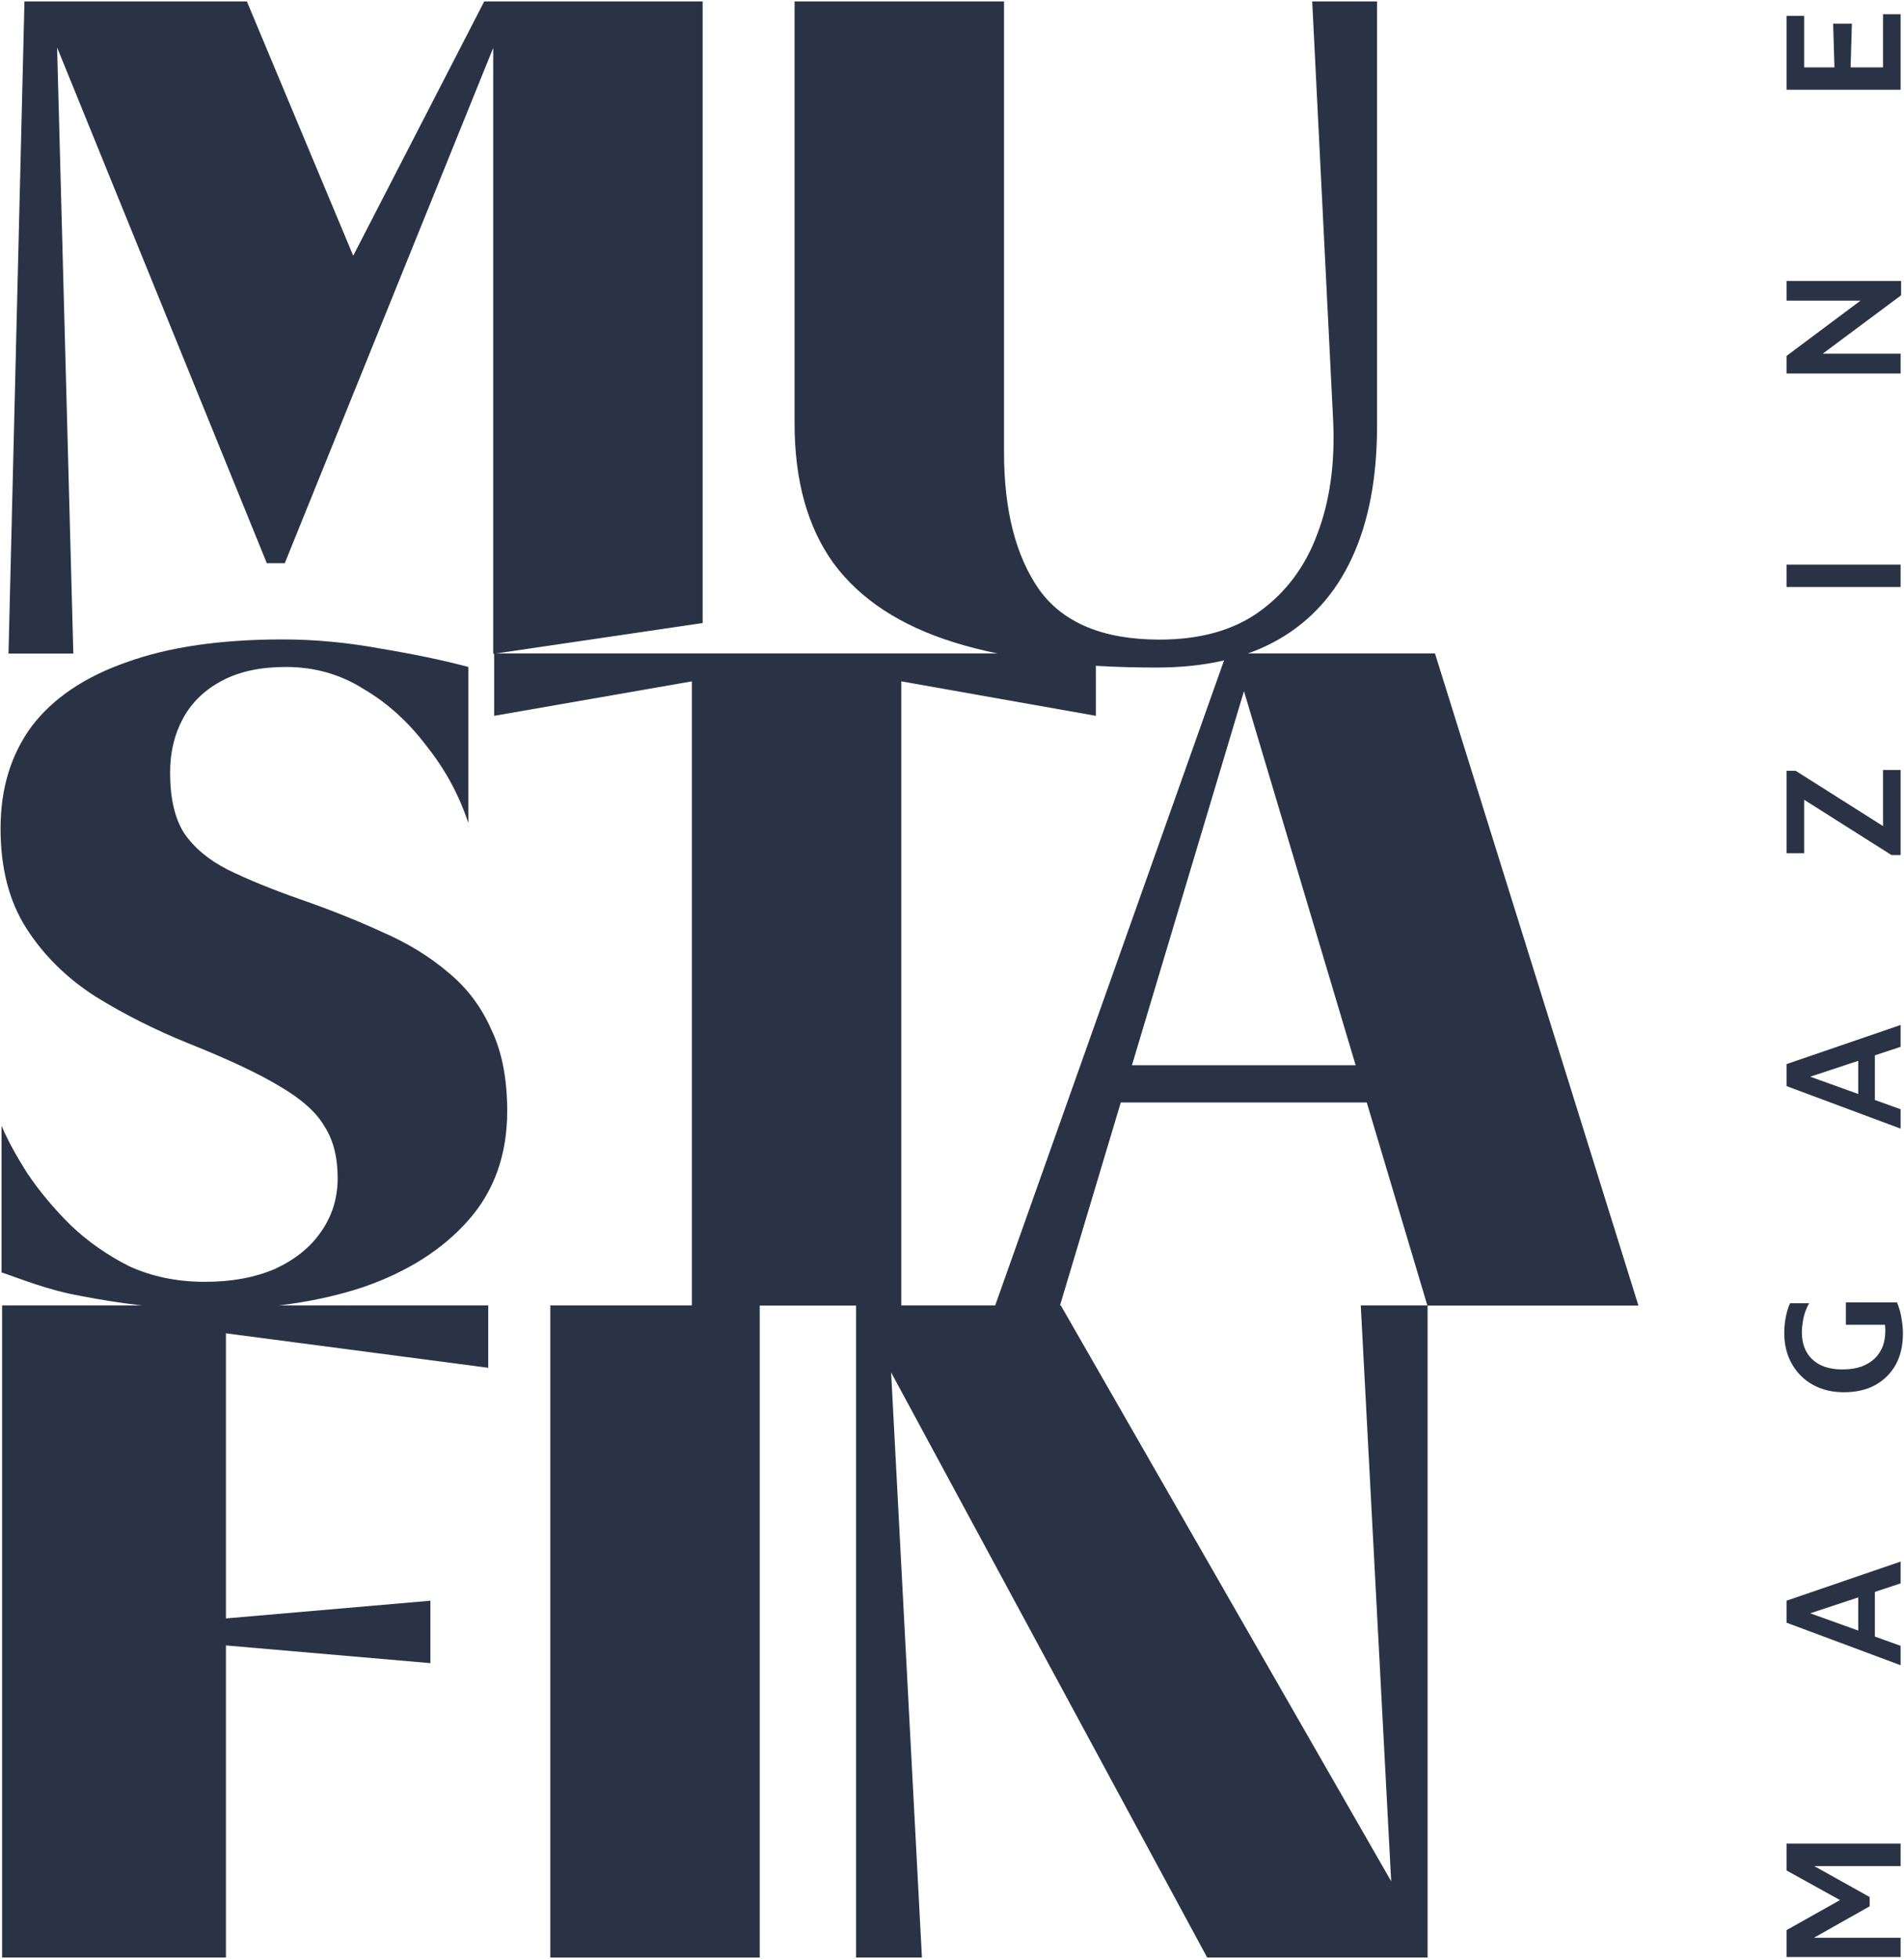
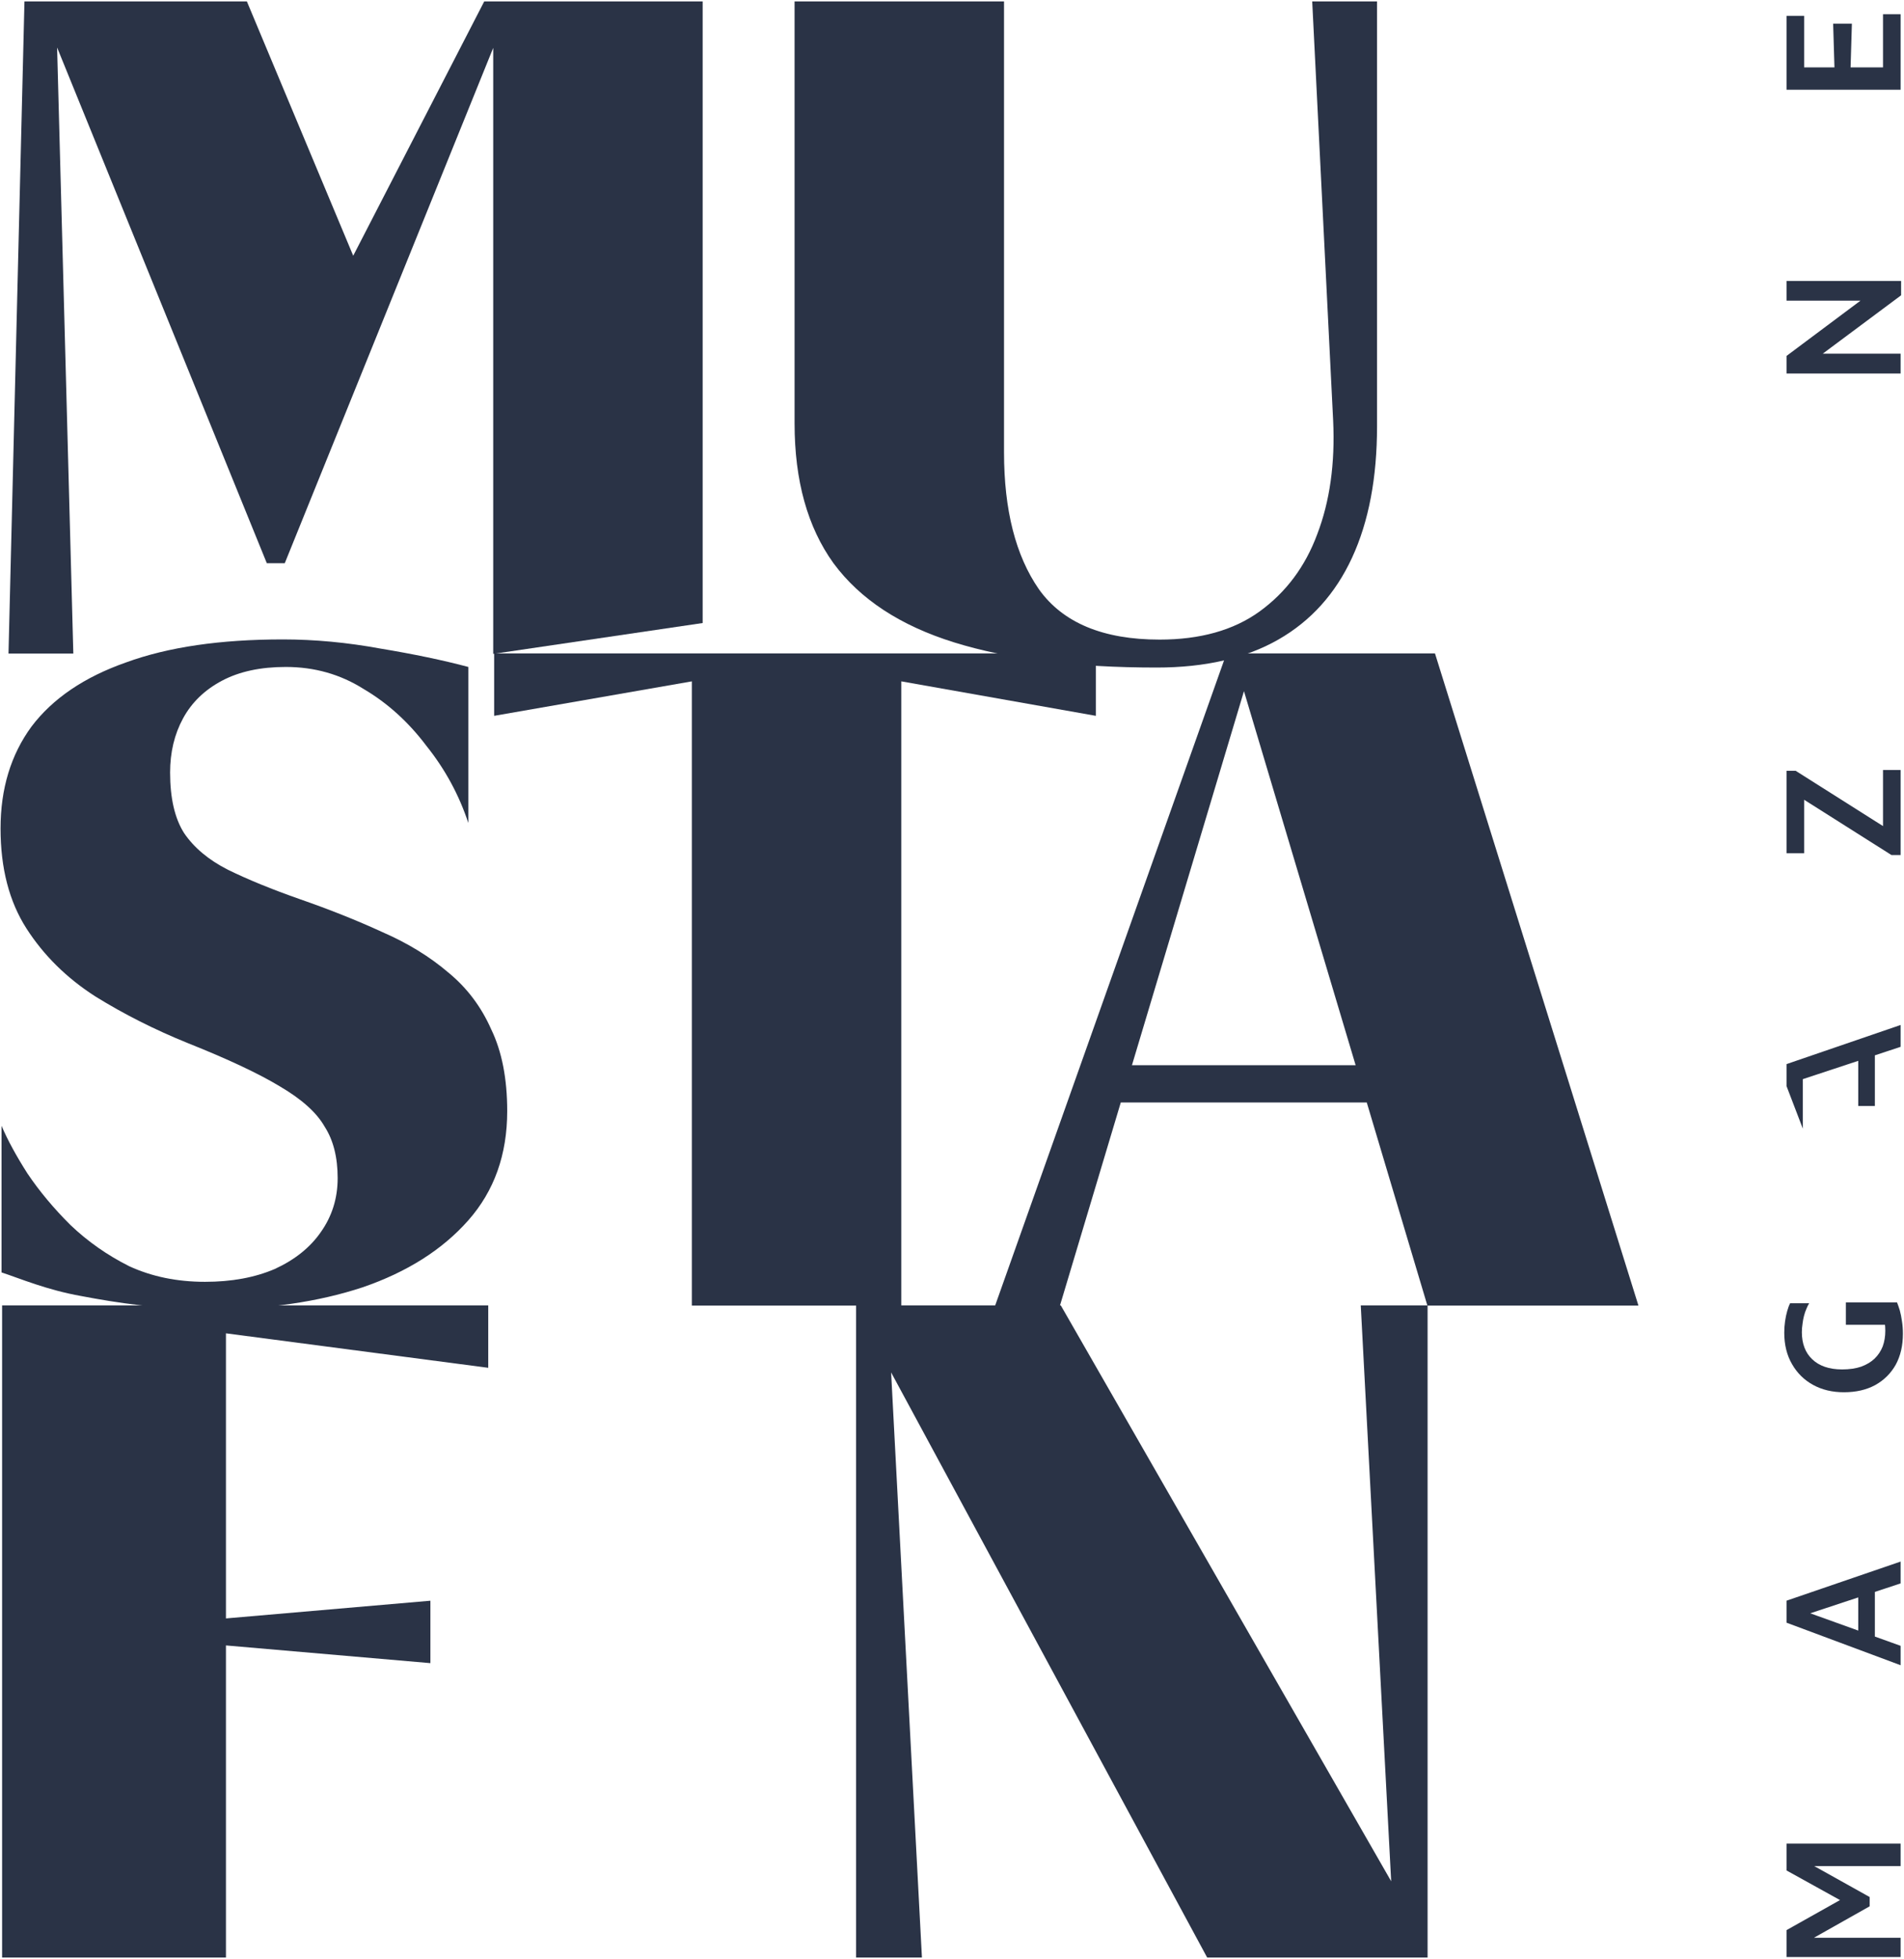
<svg xmlns="http://www.w3.org/2000/svg" width="871" height="896" viewBox="0 0 871 896" fill="none">
  <path d="M653.061 895.419H552.229L401.212 615.858L406.685 609.464L421.742 895.419H391.629V597.105H485.264L647.129 879.225L637.548 882.209L622.492 597.105H653.061V895.419Z" fill="#2A3346" />
-   <path d="M347.554 597.105V895.419H251.74V597.105H347.554Z" fill="#2A3346" />
  <path d="M103.359 752.656V740.298L196.89 732.201V760.753L103.359 752.656ZM0.961 895.419V597.105H223.352V625.66L103.359 609.891V895.419H0.961Z" fill="#2A3346" />
  <path d="M656.439 298.881L749.513 597.194H652.972L567.468 310.812H570.663L484.887 597.194H455.232L561.082 298.881H656.439ZM660.087 487.243L664.194 504.29H504.05V487.243H660.087Z" fill="#2A3346" />
  <path d="M316.493 597.194V311.666L226.055 327.433V298.881H501.302V327.433L412.305 311.666V597.194H316.493Z" fill="#2A3346" />
  <path d="M129.371 292.482C143.971 292.482 158.875 293.881 174.083 296.68C189.292 299.199 202.675 301.999 214.233 305.076V376.438C209.975 363.565 203.587 351.812 195.071 341.177C186.858 330.263 177.277 321.587 166.327 315.15C155.681 308.433 143.819 305.076 130.739 305.076C119.181 305.076 109.448 307.176 101.54 311.374C93.631 315.572 87.7 321.307 83.746 328.584C79.792 335.859 77.815 344.116 77.815 353.352C77.815 365.105 79.944 374.341 84.202 381.055C88.764 387.772 95.456 393.371 104.277 397.846C113.402 402.324 124.352 406.802 137.127 411.28C150.814 416.039 163.437 421.074 174.996 426.393C186.554 431.429 196.592 437.588 205.108 444.863C213.625 451.86 220.165 460.536 224.727 470.89C229.594 480.964 232.027 493.419 232.027 508.249C232.027 528.12 226.096 544.772 214.233 558.203C202.371 571.637 186.25 581.85 165.871 588.848C145.492 595.565 122.223 598.922 96.064 598.922C72.948 598.922 53.329 595.922 37.208 592.845C21.392 590.046 9.225 584.829 0.708 582.029V514.966C3.446 521.403 7.4 528.68 12.571 536.795C18.046 544.911 24.585 552.746 32.189 560.304C40.098 567.859 49.071 574.157 59.108 579.192C69.45 583.951 81.008 586.328 93.783 586.328C105.95 586.328 116.596 584.37 125.721 580.452C134.846 576.254 141.842 570.658 146.708 563.661C151.879 556.386 154.465 548.129 154.465 538.893C154.465 529.379 152.487 521.544 148.533 515.387C144.883 508.951 138.04 502.794 128.002 496.915C118.269 491.039 104.277 484.463 86.027 477.186C70.819 471.029 56.675 463.893 43.596 455.778C30.517 447.382 20.023 437.028 12.114 424.714C4.206 412.401 0.252 397.147 0.252 378.958C0.252 360.768 4.967 345.234 14.396 332.363C24.129 319.489 38.577 309.693 57.739 302.978C76.902 295.981 100.779 292.482 129.371 292.482Z" fill="#2A3346" />
  <path d="M629.937 0.645V194.974C629.937 218.555 626.134 238.585 618.528 255.063C610.925 271.543 599.671 284.043 584.767 292.566C569.862 301.087 551.307 305.349 529.104 305.349C491.996 305.349 461.123 301.514 436.486 293.845C411.848 286.172 393.445 274.099 381.279 257.62C369.417 241.142 363.484 219.834 363.484 193.696V0.645H459.297V206.907C459.297 233.329 464.621 254.211 475.266 269.552C486.216 284.894 504.619 292.566 530.473 292.566C549.028 292.566 564.234 288.304 576.099 279.781C588.265 270.974 597.085 259.183 602.561 244.409C608.339 229.351 610.773 212.021 609.86 192.417L600.28 0.645H629.937Z" fill="#2A3346" />
  <path d="M130.27 257.62H122.057L23.964 16.413L25.789 9.168L33.545 298.958H3.889L11.189 0.645H112.932L169.964 137.016H151.258L221.52 0.645H321.44V284.985L225.626 299.099V7.463L228.364 15.134L130.27 257.62Z" fill="#2A3346" />
  <path d="M846.564 30.818H839.182L838.587 10.836H847.161L846.564 30.818ZM869.453 41.032H817.262V7.257H825.316V30.818H861.401V6.512H869.453V41.032Z" fill="#2A3346" />
  <path d="M869.677 128.514V135.075L829.044 165.345L825.687 161.766H869.453V170.862H817.262V162.81L860.358 130.601L861.327 137.535H817.262V128.514H869.677Z" fill="#2A3346" />
-   <path d="M817.262 258.283H869.453V268.498H817.262V258.283Z" fill="#2A3346" />
  <path d="M866.322 380.982L861.401 384.115V352.203H869.453V391.123H865.279L820.395 362.715L825.316 359.211V390.304H817.262V352.577H821.438L866.322 380.982Z" fill="#2A3346" />
-   <path d="M817.262 486.739L869.453 468.846V478.837L824.123 493.822L824.718 491.286L869.453 507.392V516.265L817.262 496.805V486.739ZM850.068 481.074H857.673V505.9H850.068V481.074Z" fill="#2A3346" />
+   <path d="M817.262 486.739L869.453 468.846V478.837L824.123 493.822L824.718 491.286V516.265L817.262 496.805V486.739ZM850.068 481.074H857.673V505.9H850.068V481.074Z" fill="#2A3346" />
  <path d="M866.698 605.975H844.406V595.76H867.816L866.698 605.975ZM824.274 609.405C824.274 611.991 824.672 614.326 825.467 616.412C826.262 618.502 827.455 620.29 829.046 621.782C830.588 623.274 832.501 624.416 834.788 625.211C837.073 626.006 839.707 626.404 842.69 626.404C846.021 626.404 848.93 625.982 851.414 625.136C853.848 624.242 855.887 623.025 857.528 621.483C859.167 619.892 860.41 618.03 861.256 615.892C862.052 613.704 862.449 611.318 862.449 608.735C862.449 607.542 862.374 606.349 862.225 605.156C862.025 603.913 861.777 602.72 861.478 601.577C861.181 600.433 860.832 599.365 860.434 598.37C859.989 597.377 859.54 596.507 859.092 595.76H867.816C868.213 596.755 868.638 597.972 869.083 599.413C869.481 600.857 869.804 602.471 870.052 604.259C870.351 606.05 870.5 607.988 870.5 610.077C870.5 615.494 869.406 620.215 867.221 624.242C864.984 628.219 861.851 631.325 857.827 633.561C853.8 635.75 849.028 636.841 843.51 636.841C838.191 636.841 833.494 635.723 829.419 633.487C825.344 631.25 822.136 628.093 819.801 624.018C817.416 619.943 816.223 615.145 816.223 609.629C816.223 607.79 816.348 606.026 816.596 604.334C816.844 602.645 817.167 601.105 817.565 599.712C817.963 598.271 818.408 597.078 818.907 596.133H827.628C827.183 596.83 826.761 597.676 826.364 598.669C825.915 599.664 825.542 600.755 825.243 601.948C824.946 603.093 824.722 604.31 824.573 605.602C824.375 606.845 824.274 608.113 824.274 609.405Z" fill="#2A3346" />
  <path d="M817.262 732.184L869.453 714.291V724.28L824.123 739.267L824.718 736.732L869.453 752.837V761.708L817.262 742.248V732.184ZM850.068 726.519H857.673V751.345H850.068V726.519Z" fill="#2A3346" />
  <path d="M855.287 867.737V871.988L827.403 887.72L825.316 886.377H869.453V895.173H817.262V882.873L845.67 866.918V871.316L817.262 855.584V843.281H869.453V853.572H823.6L825.911 851.335L855.287 867.737Z" fill="#2A3346" />
</svg>